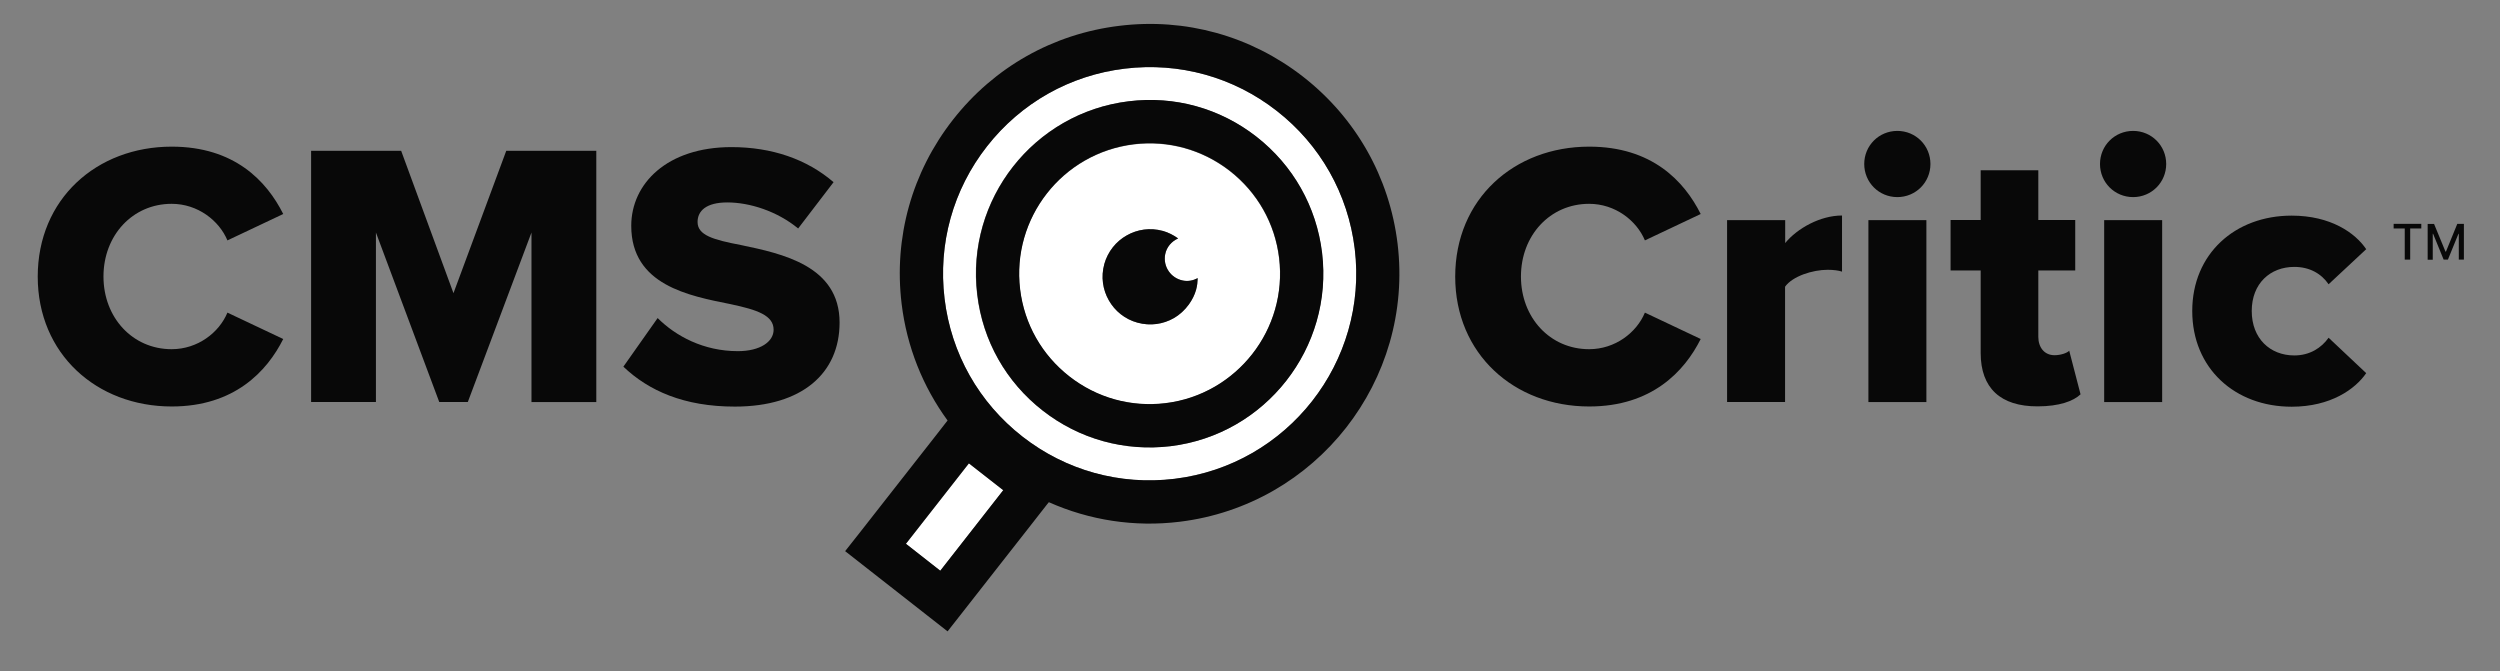
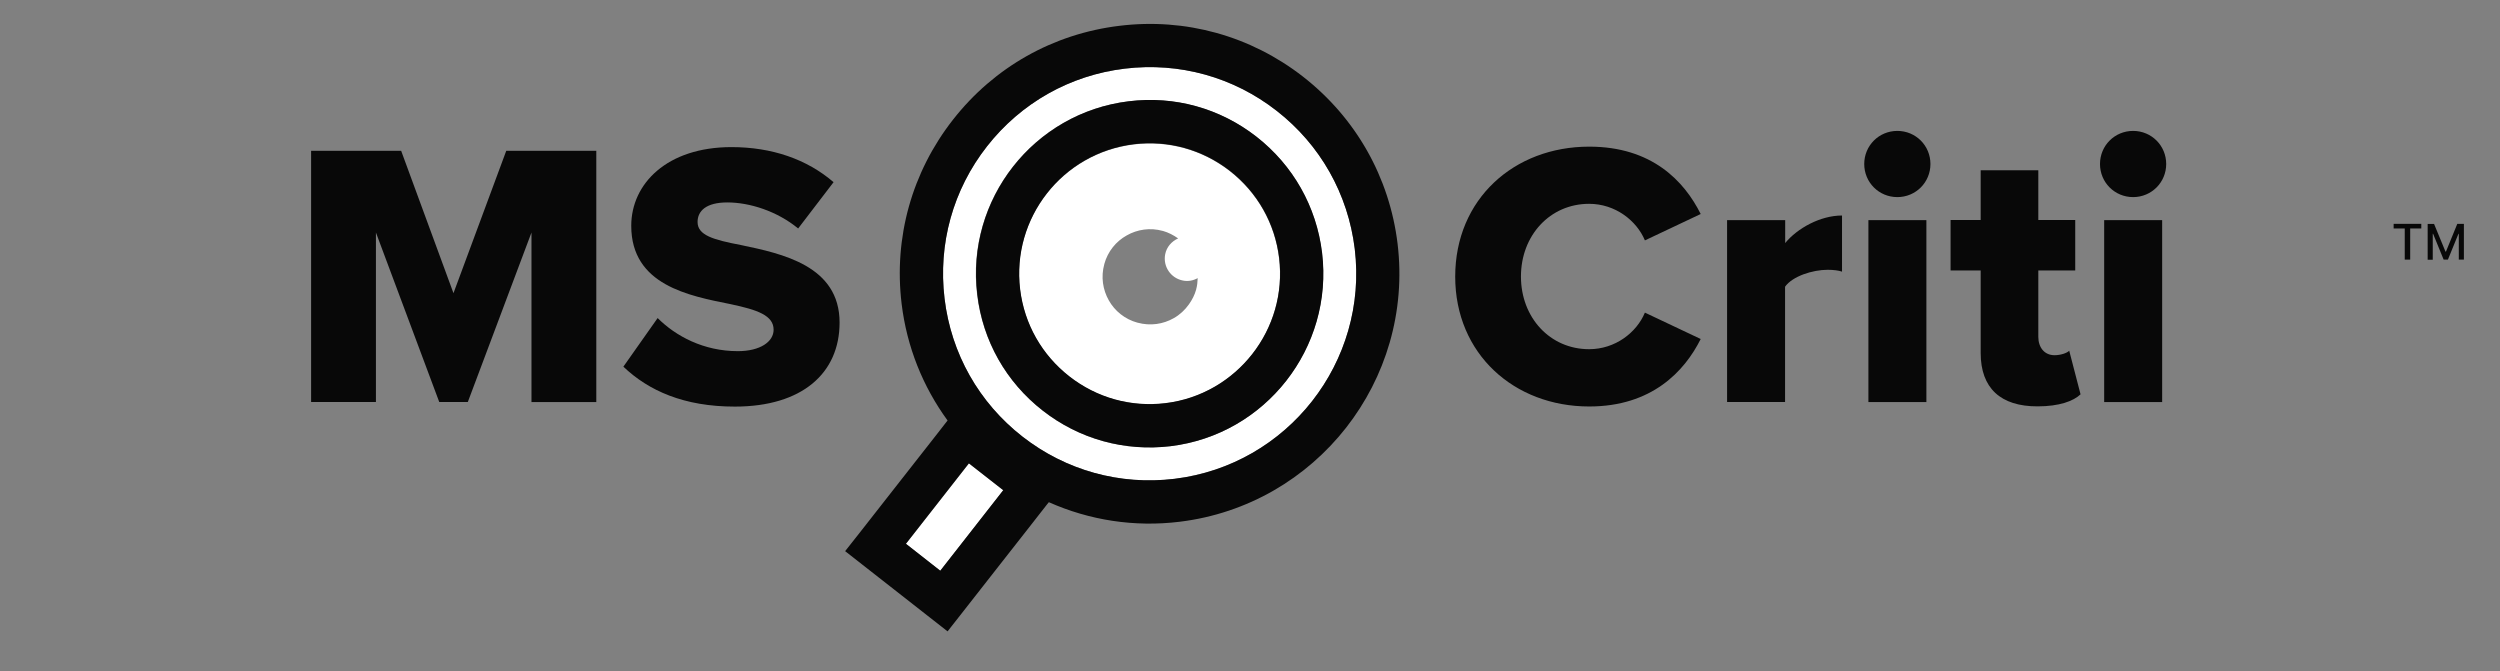
<svg xmlns="http://www.w3.org/2000/svg" width="216" height="58" viewBox="0 0 216 58" fill="none">
  <rect x="0" y="0" width="216" height="58" fill="#808080" stroke="none" />
  <path d="M88.13 25.01C88.5 28.01 90.01 30.68 92.39 32.54C94.76 34.39 97.7 35.2 100.68 34.85C103.77 34.47 106.42 32.87 108.2 30.59C109.97 28.32 110.88 25.38 110.51 22.31C110.15 19.31 108.63 16.64 106.25 14.78C103.88 12.94 100.94 12.12 97.96 12.48C94.87 12.86 92.21 14.46 90.43 16.75C88.67 18.99 87.76 21.93 88.13 25.01ZM95.41 22.83V22.82C95.71 21.72 96.43 20.85 97.35 20.34C98.26 19.82 99.37 19.65 100.46 19.95H100.47C100.96 20.09 101.4 20.32 101.79 20.6C101.23 20.85 100.79 21.34 100.67 21.98C100.47 23.03 101.16 24.04 102.21 24.24C102.66 24.33 103.1 24.24 103.48 24.03C103.47 24.35 103.44 24.67 103.35 25V25.01C103.22 25.49 102.99 25.92 102.72 26.3C102.37 26.79 101.93 27.2 101.41 27.49C100.5 28.01 99.39 28.18 98.29 27.88C98.29 27.88 98.29 27.88 98.28 27.88C97.18 27.58 96.31 26.86 95.8 25.95C95.28 25.03 95.11 23.92 95.41 22.83Z" fill="white" />
  <path d="M88.92 45.57L86.41 48.77L88.92 45.57Z" fill="#080808" />
  <path d="M76.64 43.01L79.42 39.45L76.64 43.01Z" fill="#080808" />
  <path d="M83.717 40.038L78.272 46.989L81.239 49.314L86.685 42.363L83.717 40.038Z" fill="white" />
  <path d="M88.35 37.73C92.1 40.65 96.76 41.94 101.48 41.37C111.25 40.18 118.23 31.27 117.05 21.5C116.47 16.75 114.08 12.51 110.3 9.57C106.55 6.65 101.89 5.36 97.18 5.93C92.45 6.5 88.22 8.89 85.28 12.64C82.34 16.39 81.04 21.07 81.61 25.8C82.18 30.55 84.58 34.79 88.35 37.73ZM97.52 8.75C101.48 8.27 105.4 9.36 108.55 11.81C111.72 14.28 113.74 17.84 114.22 21.84C115.21 30.05 109.34 37.55 101.13 38.55C97.16 39.03 93.24 37.94 90.09 35.48C86.92 33.01 84.9 29.44 84.42 25.45C83.43 17.24 89.3 9.75 97.52 8.75Z" fill="white" />
  <path d="M73.02 47.62L81.87 54.55L82.93 53.2L86.4 48.77L88.91 45.57L90.48 43.56L90.62 43.39C94.13 44.95 98.01 45.56 101.92 45.08C113.73 43.64 122.18 32.87 120.75 21.05C120.05 15.31 117.15 10.19 112.59 6.63C108.06 3.1 102.42 1.53 96.72 2.23C91 2.92 85.89 5.8 82.34 10.34C78.78 14.88 77.21 20.53 77.9 26.25C78.35 29.96 79.73 33.4 81.87 36.33L80.74 37.78L79.43 39.45L76.64 43.01L74.22 46.1L73.02 47.62ZM81.24 49.31L78.27 46.98L83.71 40.03L86.68 42.35L81.24 49.31ZM81.61 25.8C81.04 21.07 82.34 16.39 85.28 12.64C88.22 8.89 92.45 6.5 97.18 5.93C101.89 5.36 106.56 6.65 110.3 9.57C114.07 12.51 116.47 16.75 117.05 21.5C118.23 31.27 111.25 40.18 101.48 41.37C96.76 41.94 92.1 40.65 88.35 37.73C84.58 34.79 82.18 30.55 81.61 25.8Z" fill="#080808" />
  <path d="M90.1 35.48C93.25 37.94 97.17 39.02 101.14 38.55C109.35 37.55 115.22 30.05 114.23 21.84C113.74 17.85 111.73 14.29 108.56 11.81C105.41 9.35 101.49 8.26 97.53 8.75C89.32 9.75 83.44 17.24 84.44 25.45C84.91 29.45 86.93 33.01 90.1 35.48ZM97.97 12.46C100.95 12.1 103.89 12.92 106.26 14.76C108.64 16.62 110.16 19.29 110.52 22.29C110.89 25.37 109.98 28.31 108.21 30.57C106.43 32.85 103.78 34.46 100.69 34.83C97.71 35.19 94.77 34.37 92.4 32.52C90.02 30.66 88.5 27.99 88.14 24.99C87.77 21.92 88.68 18.98 90.45 16.71C92.22 14.44 94.87 12.84 97.97 12.46Z" fill="#080808" />
-   <path d="M98.29 27.88C99.39 28.18 100.5 28.01 101.41 27.49C101.92 27.2 102.36 26.79 102.72 26.3C102.99 25.92 103.22 25.49 103.35 25.01V25C103.44 24.68 103.47 24.36 103.48 24.03C103.1 24.23 102.67 24.33 102.21 24.24C101.16 24.04 100.47 23.03 100.67 21.98C100.79 21.34 101.23 20.85 101.79 20.6C101.4 20.32 100.96 20.09 100.47 19.95H100.46C99.37 19.65 98.26 19.82 97.35 20.34C96.43 20.86 95.72 21.73 95.41 22.82V22.83C95.11 23.92 95.28 25.03 95.8 25.94C96.32 26.86 97.19 27.58 98.29 27.88Z" fill="#080808" />
  <path d="M206.81 19.34H209.2V19.74H208.24V22.43H207.77V19.74H206.81V19.34Z" fill="#080808" />
  <path d="M210.3 19.34L211.29 21.74H211.33L212.31 19.34H212.88V22.43H212.44V20.2H212.41L211.5 22.43H211.13L210.22 20.2H210.19V22.44H209.75V19.35H210.3V19.34Z" fill="#080808" />
-   <path d="M3.26 23.9C3.26 17.2 8.34 12.67 14.84 12.67C20.24 12.67 23.04 15.63 24.47 18.49L19.65 20.77C18.93 19.05 17.08 17.61 14.83 17.61C11.45 17.61 8.94 20.34 8.94 23.89C8.94 27.44 11.45 30.17 14.83 30.17C17.08 30.17 18.93 28.74 19.65 27.01L24.47 29.29C23.07 32.09 20.24 35.12 14.84 35.12C8.34 35.12 3.26 30.57 3.26 23.9Z" fill="#080808" />
  <path d="M45.92 20.09L40.42 34.73H37.95L32.48 20.09V34.73H26.88V13.03H34.66L39.18 25.33L43.74 13.03H51.52V34.74H45.92V20.09Z" fill="#080808" />
  <path d="M56.82 27.48C58.38 29.04 60.79 30.34 63.75 30.34C65.67 30.34 66.84 29.53 66.84 28.49C66.84 27.25 65.44 26.77 63.13 26.28C59.55 25.56 54.54 24.65 54.54 19.51C54.54 15.87 57.63 12.71 63.2 12.71C66.68 12.71 69.71 13.75 72.02 15.74L68.96 19.74C67.14 18.24 64.76 17.49 62.84 17.49C60.99 17.49 60.27 18.24 60.27 19.18C60.27 20.32 61.6 20.71 64.01 21.17C67.59 21.92 72.54 22.96 72.54 27.87C72.54 32.23 69.32 35.13 63.49 35.13C59.1 35.13 56.04 33.76 53.86 31.68L56.82 27.48Z" fill="#080808" />
  <path d="M125.73 23.9C125.73 17.2 130.81 12.67 137.31 12.67C142.71 12.67 145.51 15.63 146.94 18.49L142.12 20.77C141.4 19.05 139.55 17.61 137.3 17.61C133.92 17.61 131.41 20.34 131.41 23.89C131.41 27.44 133.92 30.17 137.3 30.17C139.55 30.17 141.4 28.74 142.12 27.01L146.94 29.29C145.54 32.09 142.71 35.12 137.31 35.12C130.81 35.12 125.73 30.57 125.73 23.9Z" fill="#080808" />
  <path d="M149.23 19.02H154.24V21C155.28 19.73 157.27 18.62 159.15 18.62V23.47C158.86 23.37 158.43 23.31 157.91 23.31C156.61 23.31 154.88 23.86 154.23 24.77V34.73H149.22V19.02H149.23Z" fill="#080808" />
  <path d="M161.07 14.17C161.07 12.58 162.34 11.31 163.93 11.31C165.52 11.31 166.79 12.58 166.79 14.17C166.79 15.76 165.52 17.03 163.93 17.03C162.34 17.03 161.07 15.76 161.07 14.17ZM161.43 19.02H166.44V34.74H161.43V19.02Z" fill="#080808" />
  <path d="M171.13 30.5V23.37H168.53V19.01H171.13V14.71H176.11V19.01H179.3V23.37H176.11V29.1C176.11 30.01 176.63 30.69 177.51 30.69C178.06 30.69 178.62 30.49 178.78 30.3L179.76 34.07C179.14 34.66 177.91 35.11 176.05 35.11C172.85 35.12 171.13 33.53 171.13 30.5Z" fill="#080808" />
  <path d="M181.44 14.17C181.44 12.58 182.71 11.31 184.3 11.31C185.89 11.31 187.16 12.58 187.16 14.17C187.16 15.76 185.89 17.03 184.3 17.03C182.71 17.03 181.44 15.76 181.44 14.17ZM181.8 19.02H186.81V34.74H181.8V19.02Z" fill="#080808" />
-   <path d="M198 18.63C201.38 18.63 203.5 20.13 204.44 21.53L201.19 24.56C200.57 23.65 199.56 23.06 198.23 23.06C196.15 23.06 194.55 24.49 194.55 26.87C194.55 29.25 196.14 30.71 198.23 30.71C199.56 30.71 200.57 30.06 201.19 29.18L204.44 32.24C203.5 33.61 201.38 35.14 198 35.14C193.09 35.14 189.41 31.82 189.41 26.87C189.41 21.95 193.09 18.63 198 18.63Z" fill="#080808" />
</svg>